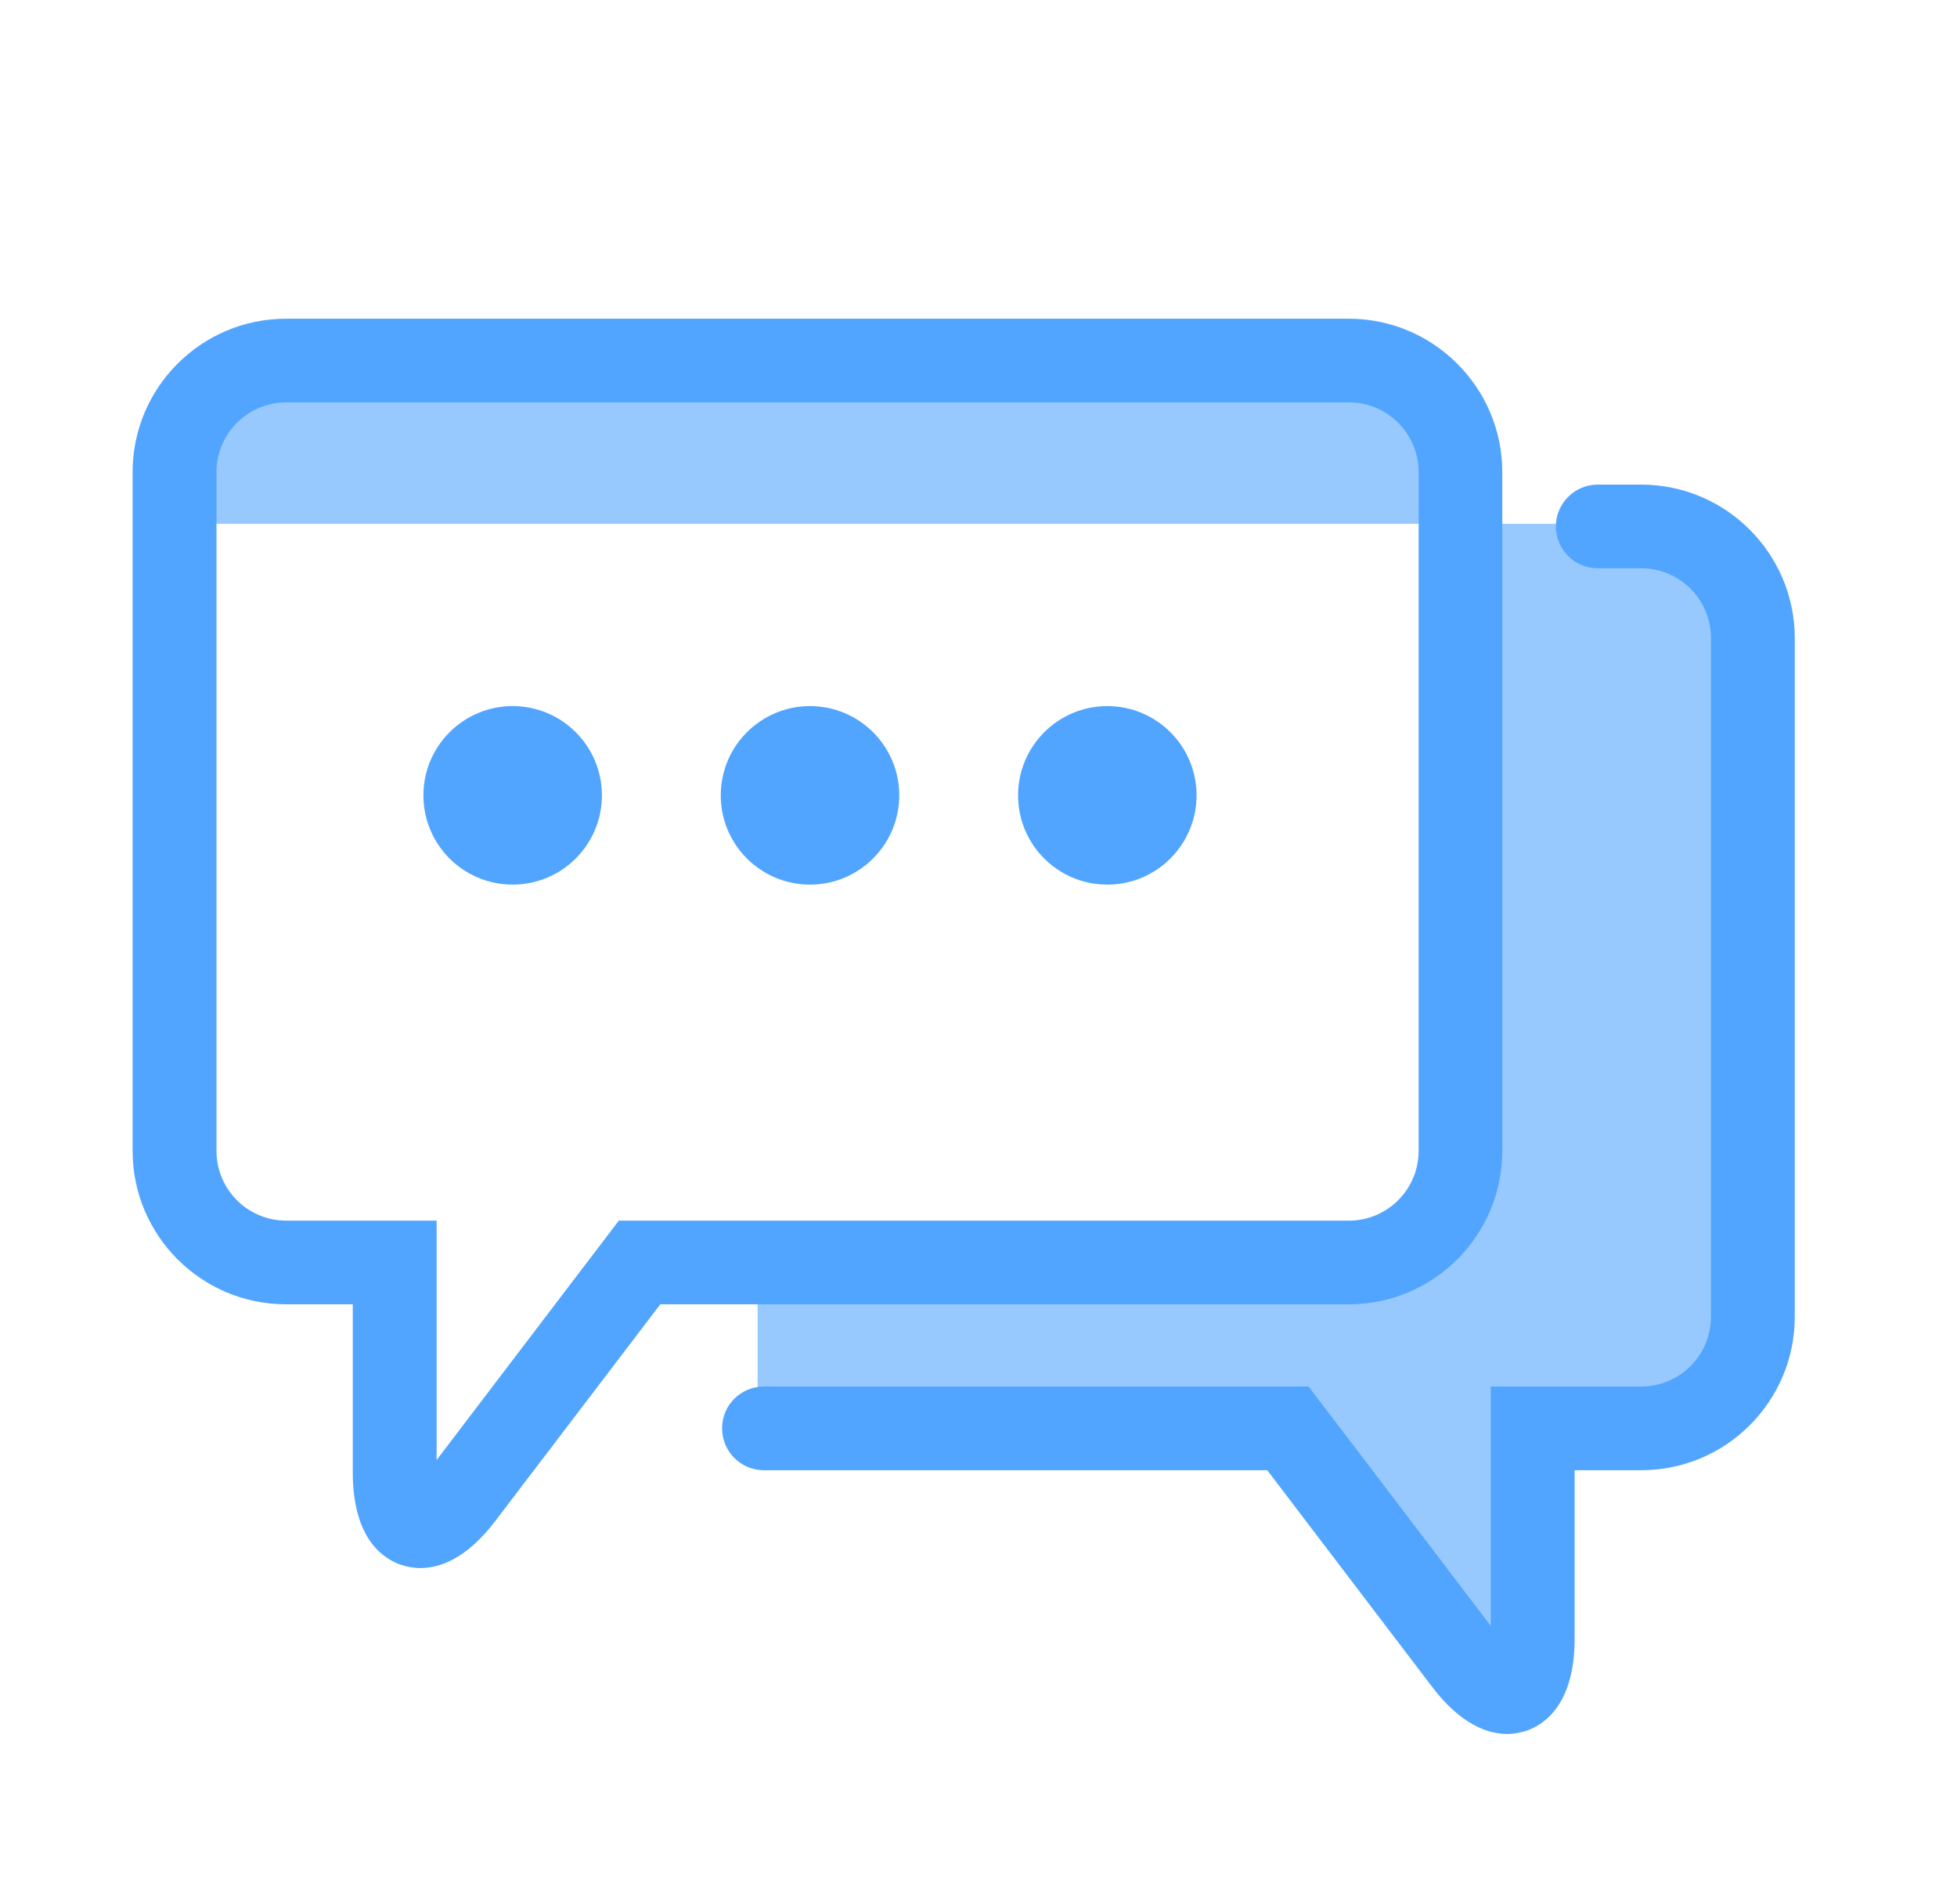
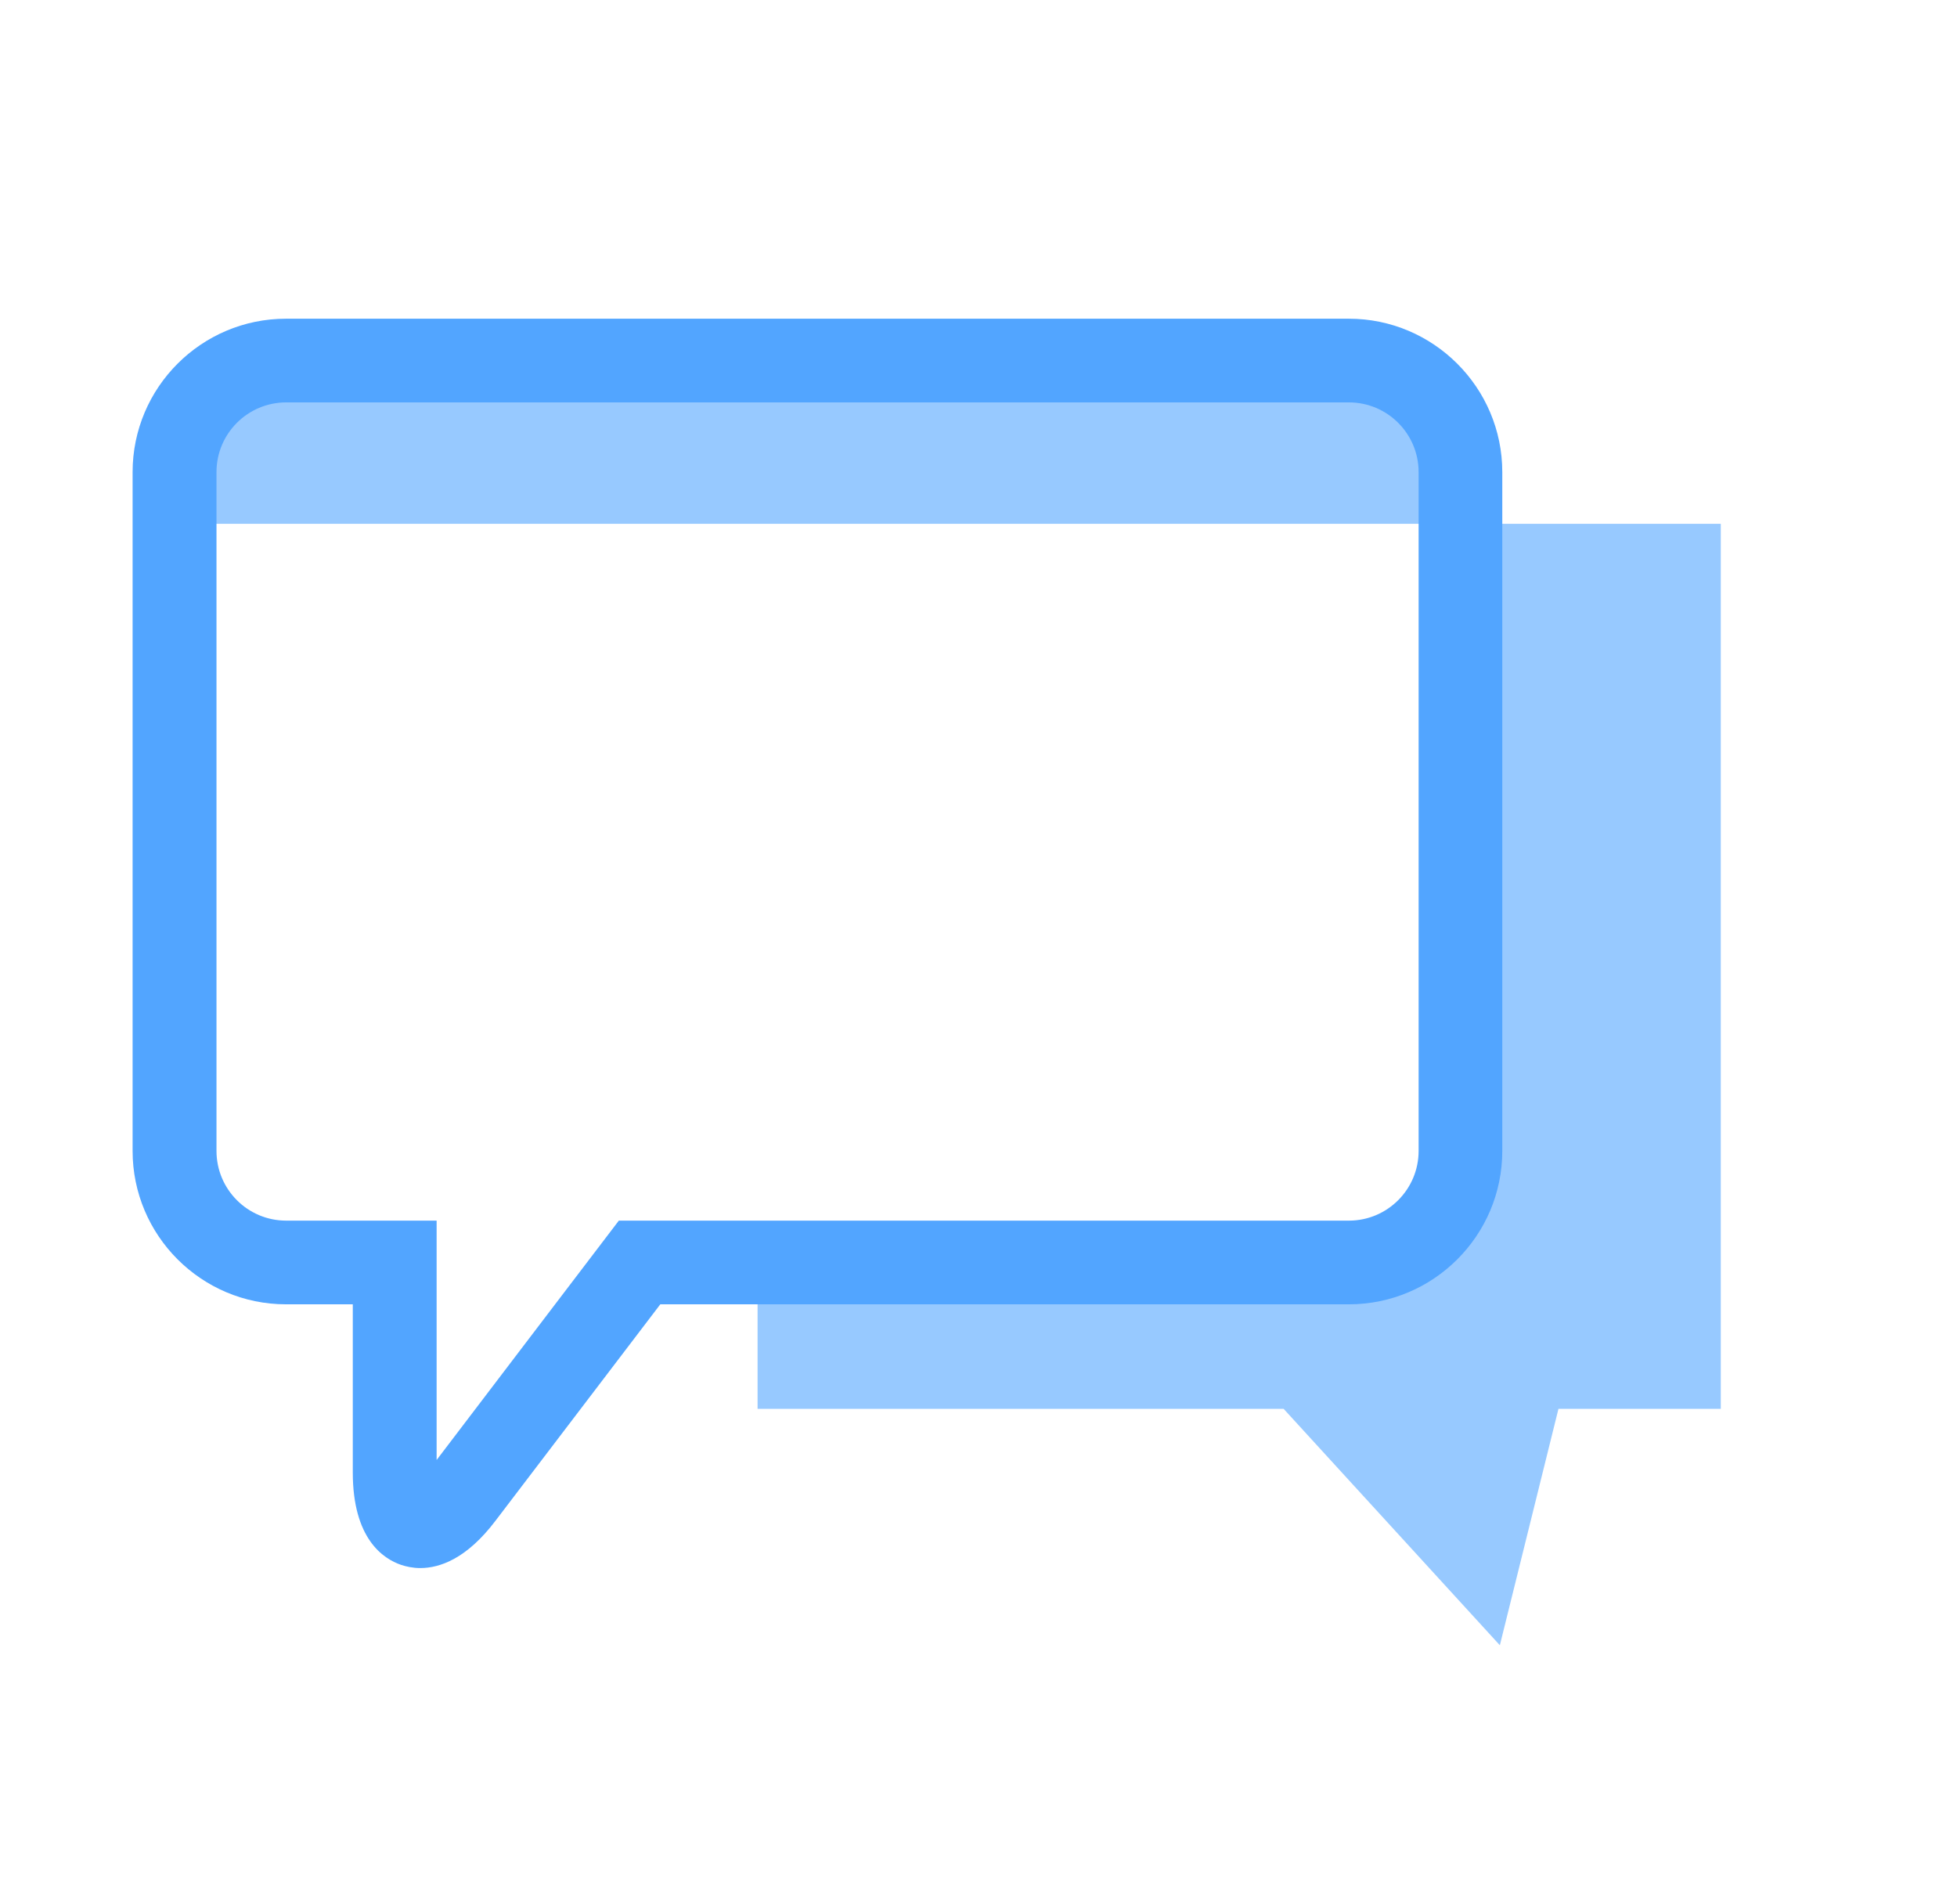
<svg xmlns="http://www.w3.org/2000/svg" width="37px" height="36px" viewBox="0 0 37 36" version="1.1">
  <title>心理@svg</title>
  <desc>Created with Sketch.</desc>
  <g id="首页" stroke="none" stroke-width="1" fill="none" fill-rule="evenodd">
    <g id="homepage" transform="translate(-876, -734)" fill="#52A5FF" fill-rule="nonzero">
      <g id="Group-3-Copy-7" transform="translate(876.5, 734)">
        <g id="Group-2">
          <g id="资询沟通">
            <path d="M3.35,7.477 L26.62,7.477 L26.62,9.902 L3.35,9.902 L3.35,7.477 Z M26.891,9.902 L26.891,23.388 L13.823,23.388 L13.823,26.633 L23.769,26.633 L27.857,31.102 L28.965,26.633 L32.034,26.633 L32.034,9.902 L26.891,9.902 Z" id="Shape" opacity="0.6" />
-             <path d="M9.193,16.723 C10.125,16.723 10.88,15.967 10.88,15.035 C10.88,14.104 10.125,13.348 9.193,13.348 C8.261,13.348 7.505,14.104 7.505,15.035 C7.505,15.97 8.261,16.723 9.193,16.723 Z M14.814,16.723 C15.746,16.723 16.502,15.967 16.502,15.035 C16.502,14.104 15.746,13.348 14.814,13.348 C13.883,13.348 13.127,14.104 13.127,15.035 C13.127,15.97 13.883,16.723 14.814,16.723 Z M20.436,16.723 C21.368,16.723 22.123,15.967 22.123,15.035 C22.123,14.104 21.368,13.348 20.436,13.348 C19.504,13.348 18.748,14.104 18.748,15.035 C18.748,15.97 19.504,16.723 20.436,16.723 Z" id="Shape" />
            <path d="M25.003,6.025 L4.907,6.025 C3.308,6.025 2.007,7.325 2.007,8.925 L2.007,21.757 C2.007,23.357 3.308,24.657 4.907,24.657 L6.17,24.657 L6.17,27.836 C6.17,29.087 6.743,29.467 7.084,29.583 C7.179,29.614 7.302,29.643 7.446,29.643 C7.815,29.643 8.325,29.467 8.87,28.746 L11.984,24.657 L25.003,24.657 C26.602,24.657 27.903,23.357 27.903,21.757 L27.903,8.925 C27.903,7.325 26.599,6.025 25.003,6.025 Z M26.321,21.757 C26.321,22.485 25.73,23.075 25.003,23.075 L11.2,23.075 L9.995,24.657 L7.755,27.6 L7.755,23.075 L4.911,23.075 C4.183,23.075 3.593,22.485 3.593,21.757 L3.593,8.925 C3.593,8.197 4.183,7.607 4.911,7.607 L25.003,7.607 C25.73,7.607 26.321,8.197 26.321,8.925 L26.321,21.757 Z" id="Shape" />
-             <path d="M30.529,9.161 L29.707,9.161 C29.271,9.161 28.916,9.516 28.916,9.952 C28.916,10.387 29.271,10.743 29.707,10.743 L30.529,10.743 C31.257,10.743 31.848,11.333 31.848,12.061 L31.848,24.893 C31.848,25.621 31.257,26.211 30.529,26.211 L27.685,26.211 L27.685,30.736 L25.446,27.793 L24.24,26.211 L13.936,26.211 C13.5,26.215 13.152,26.566 13.152,27.002 C13.152,27.431 13.493,27.779 13.914,27.793 L23.459,27.793 L26.571,31.882 C27.116,32.599 27.625,32.779 27.995,32.779 C28.139,32.779 28.258,32.75 28.357,32.719 C28.698,32.603 29.271,32.223 29.271,30.971 L29.271,27.793 L30.533,27.793 C32.132,27.793 33.433,26.493 33.433,24.893 L33.433,12.061 C33.43,10.461 32.129,9.161 30.529,9.161 L30.529,9.161 Z" id="Path" />
          </g>
        </g>
      </g>
    </g>
  </g>
</svg>